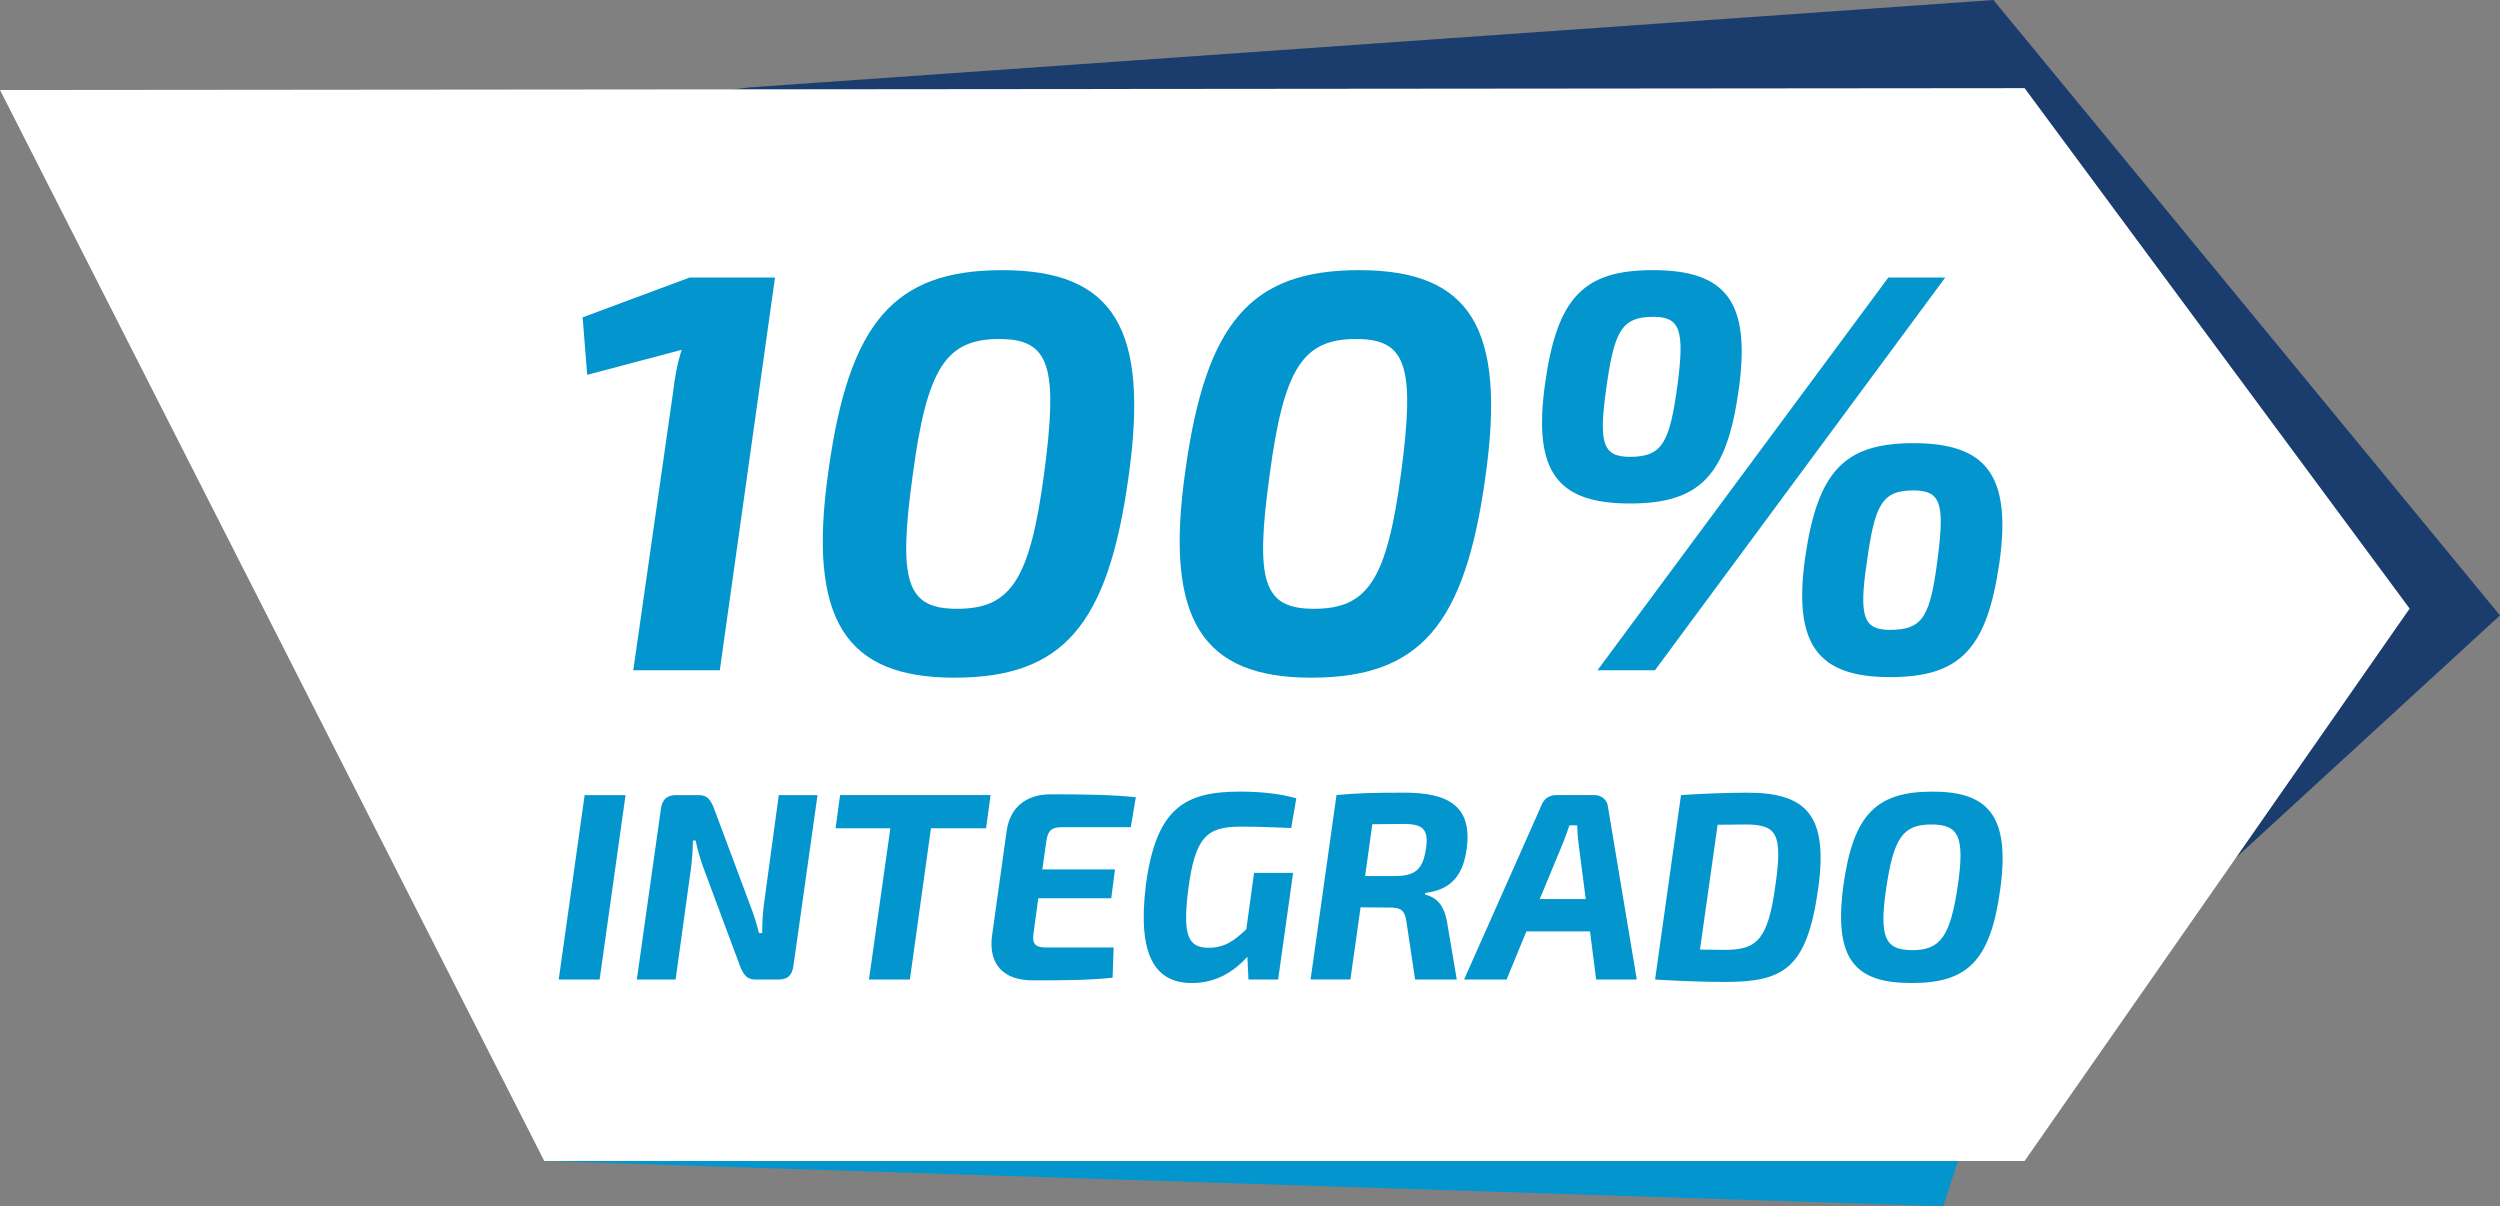
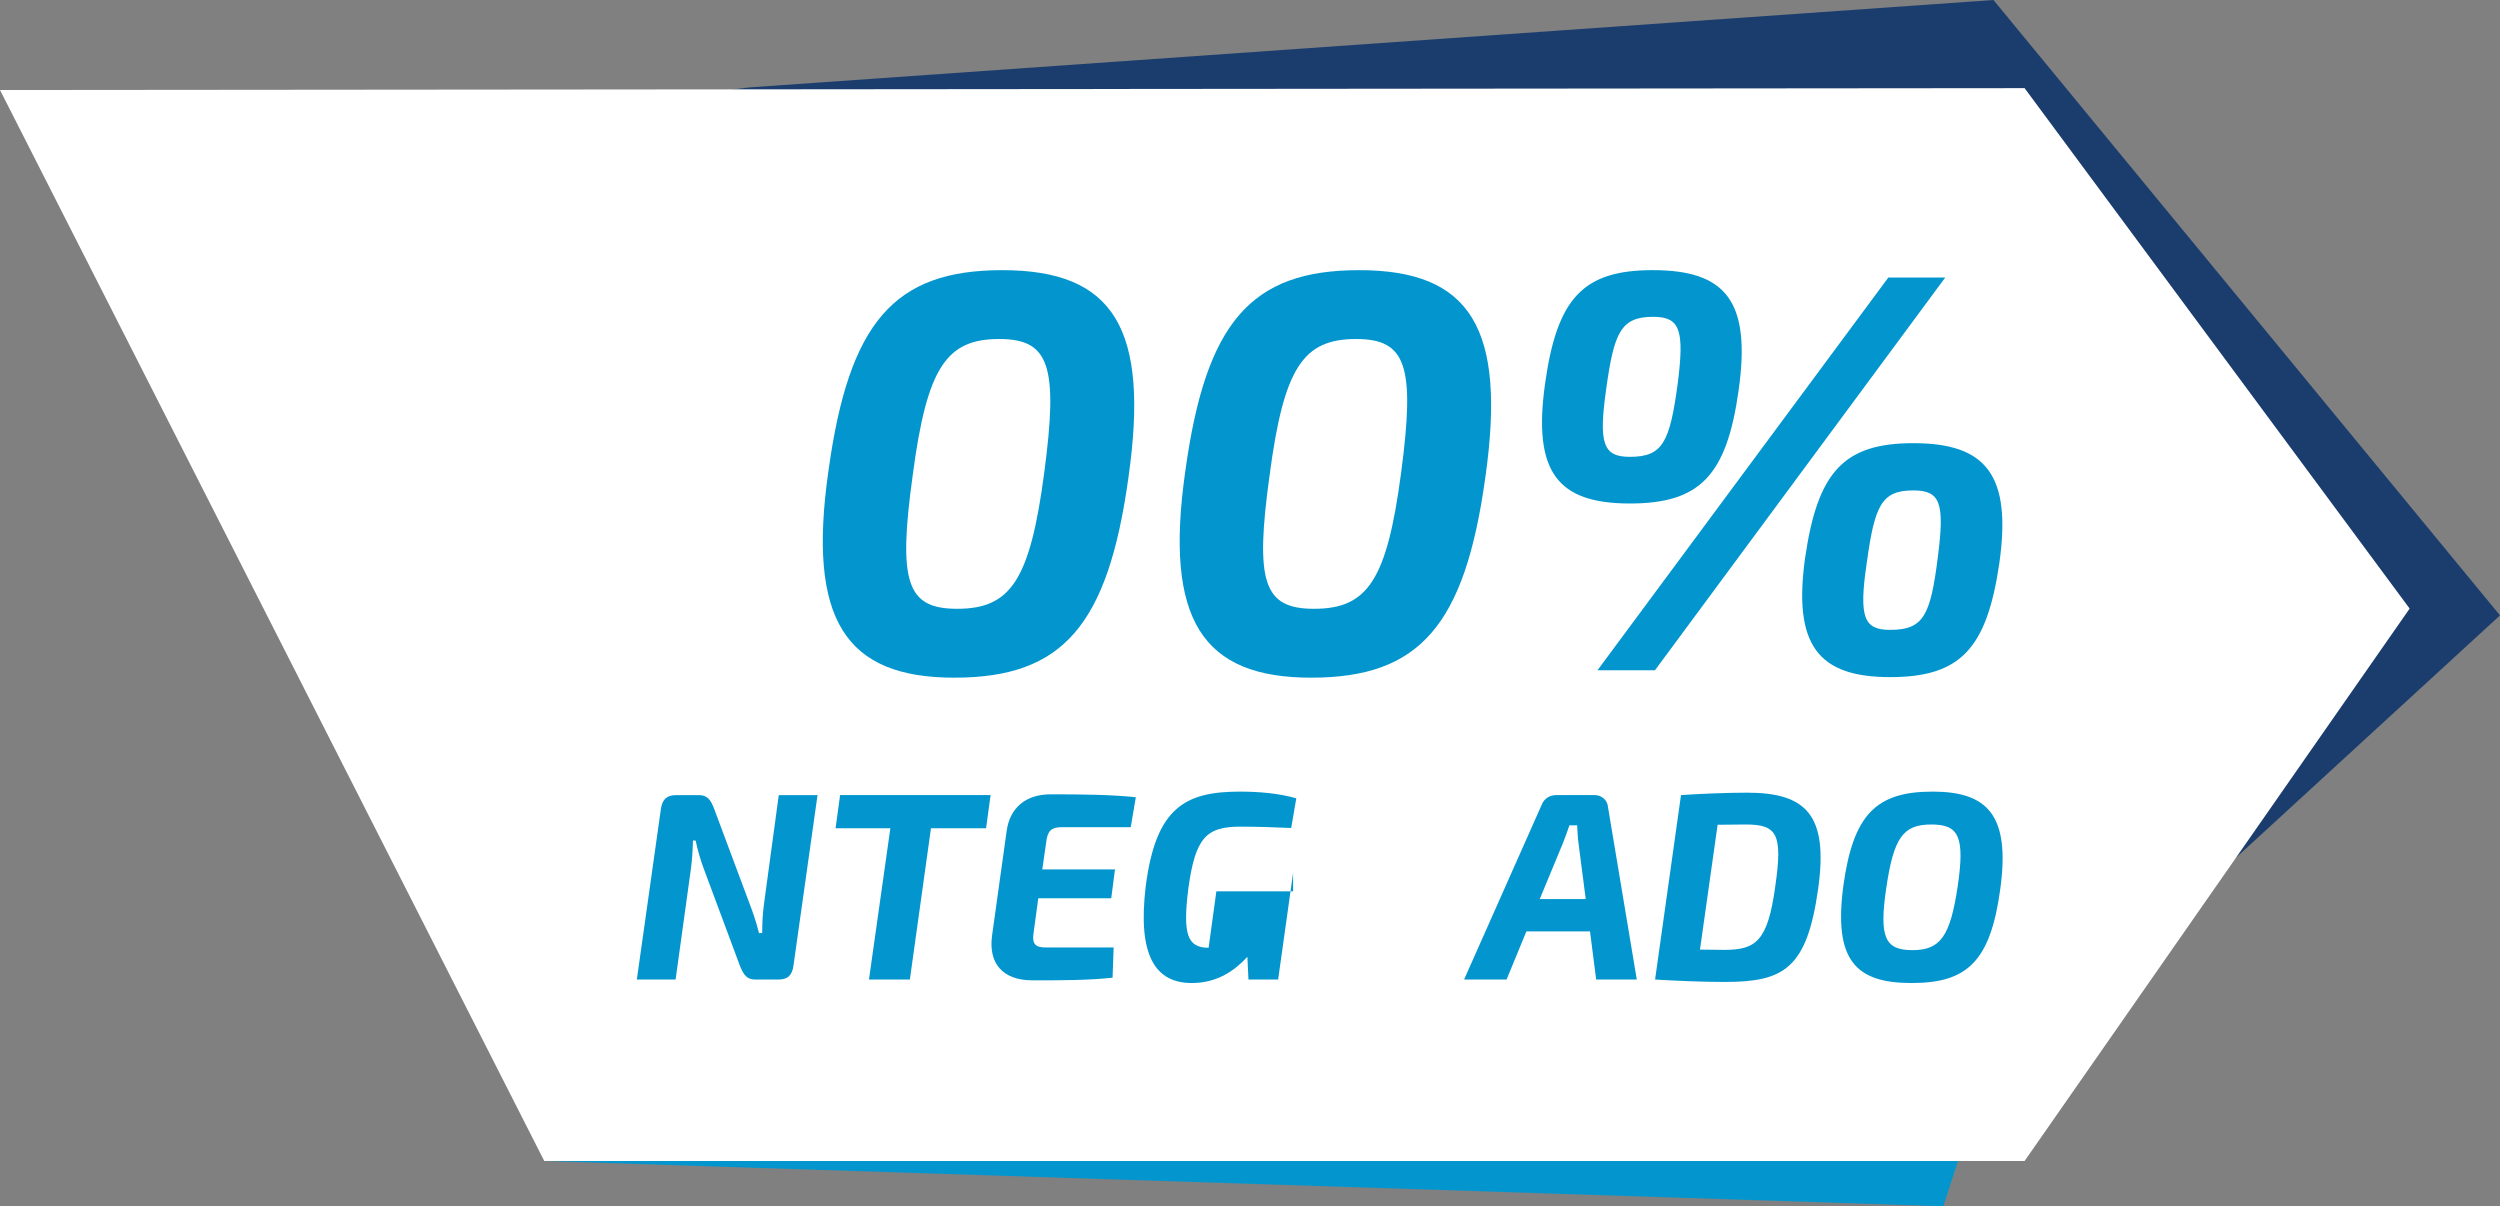
<svg xmlns="http://www.w3.org/2000/svg" id="Layer_1" x="0px" y="0px" viewBox="0 0 132.275 63.824" style="enable-background:new 0 0 132.275 63.824;" xml:space="preserve">
  <rect x="0" y="0" width="132.275" height="63.824" fill="#808080" stroke="none" />
  <style type="text/css">
	.st0{fill:#0396CE;}
	.st1{fill:#1B3D6E;}
	.st2{fill:#FFFFFF;}
</style>
  <g>
    <polygon class="st0" points="28.797,61.428 102.818,63.824 104.782,57.792  " />
  </g>
  <g>
    <polygon class="st1" points="105.474,0 132.275,32.56 105.682,56.964 8.883,8.435 39.632,4.626  " />
  </g>
  <polygon class="st2" points="0,4.762 107.121,4.664 127.494,32.2 107.121,61.428 28.797,61.428 " />
-   <path class="st0" d="M33.507,35.464l2.108-14.727c0.09-0.752,0.211-1.475,0.452-2.228l-4.999,1.324  l-0.241-3.042l5.662-2.108h4.517l-2.921,20.78H33.507z" />
  <path class="st0" d="M59.707,25.255c-1.084,7.83-3.463,10.601-9.215,10.601  c-5.722,0-7.8-3.011-6.656-10.962c1.084-7.83,3.463-10.6,9.185-10.6  C58.954,14.293,60.821,17.395,59.707,25.255z M48.293,25.135c-0.783,5.661-0.331,7.076,2.349,7.076  c2.831,0,3.855-1.505,4.608-7.197c0.753-5.661,0.271-7.077-2.379-7.077  C50.07,17.937,49.046,19.443,48.293,25.135z" />
  <path class="st0" d="M78.59,25.255c-1.084,7.83-3.463,10.601-9.215,10.601  c-5.722,0-7.8-3.011-6.656-10.962c1.084-7.83,3.463-10.6,9.185-10.6  C77.837,14.293,79.704,17.395,78.59,25.255z M67.176,25.135c-0.783,5.661-0.331,7.076,2.349,7.076  c2.831,0,3.855-1.505,4.608-7.197c0.753-5.661,0.271-7.077-2.379-7.077  C68.953,17.937,67.929,19.443,67.176,25.135z" />
  <path class="st0" d="M91.991,20.647c-0.632,4.518-2.048,5.993-5.752,5.993  c-3.825,0-5.15-1.656-4.487-6.355c0.632-4.517,2.018-5.992,5.692-5.992  C91.329,14.293,92.654,15.95,91.991,20.647z M84.523,35.464l15.389-20.78h3.012L87.564,35.464H84.523z   M84.974,20.647c-0.392,2.832-0.15,3.524,1.265,3.524c1.747,0,2.108-0.782,2.53-3.885  c0.361-2.831,0.12-3.523-1.295-3.523C85.757,16.763,85.396,17.576,84.974,20.647z M105.784,29.803  c-0.663,4.517-2.048,6.023-5.782,6.023c-3.795,0-5.15-1.687-4.487-6.355  c0.663-4.517,2.048-6.023,5.722-6.023C105.091,23.448,106.447,25.135,105.784,29.803z M98.767,29.803  c-0.422,2.861-0.151,3.523,1.235,3.523c1.777,0,2.138-0.752,2.53-3.855  c0.361-2.831,0.151-3.523-1.295-3.523C99.55,25.948,99.189,26.73,98.767,29.803z" />
-   <path class="st0" d="M29.562,51.828l1.372-9.759h2.164l-1.372,9.759H29.562z" />
  <path class="st0" d="M41.982,51.092c-0.071,0.51-0.297,0.736-0.806,0.736h-1.202  c-0.467,0-0.622-0.255-0.806-0.679l-1.938-5.204c-0.156-0.41-0.325-0.99-0.424-1.471h-0.141  c-0.014,0.509-0.042,1.004-0.113,1.527l-0.806,5.827h-2.051l1.273-9.023  c0.071-0.51,0.311-0.736,0.82-0.736h1.188c0.453,0,0.622,0.255,0.792,0.678l1.881,5.036  c0.17,0.438,0.368,1.004,0.509,1.584h0.17c0-0.565,0.028-1.047,0.099-1.57l0.778-5.728h2.051  L41.982,51.092z" />
  <path class="st0" d="M49.258,43.822l-1.117,8.005h-2.164l1.132-8.005h-2.899l0.24-1.754h7.963l-0.24,1.754  H49.258z" />
  <path class="st0" d="M56.179,43.766c-0.537,0-0.75,0.183-0.82,0.764l-0.212,1.471h3.847l-0.198,1.527  h-3.861L54.68,49.409c-0.071,0.523,0.099,0.721,0.636,0.721h3.607l-0.057,1.599  c-1.245,0.142-2.857,0.142-4.229,0.142c-1.627,0-2.334-0.934-2.15-2.348l0.778-5.573  c0.17-1.187,0.976-1.923,2.334-1.923c1.556,0,3.211,0.014,4.498,0.155l-0.269,1.585H56.179z" />
-   <path class="st0" d="M68.418,46.184l-0.792,5.643h-1.57l-0.057-1.202  c-0.665,0.721-1.584,1.387-2.942,1.387c-1.924,0-2.885-1.443-2.433-5.149  c0.537-4.13,2.079-4.979,4.979-4.979c0.962,0,2.051,0.085,2.984,0.354l-0.269,1.571  c-0.962-0.043-1.895-0.071-2.687-0.071c-1.796,0-2.39,0.565-2.758,3.296  c-0.297,2.39-0.057,3.112,1.075,3.112c0.863,0,1.358-0.382,1.994-0.977l0.41-2.984H68.418z" />
-   <path class="st0" d="M70.714,42.068c1.16-0.113,2.037-0.128,3.607-0.128c2.277,0,3.593,0.693,3.281,2.97  c-0.17,1.274-0.721,2.165-2.192,2.334l-0.014,0.085c0.537,0.127,1.018,0.494,1.174,1.498  l0.509,2.999h-2.206l-0.453-3.027c-0.071-0.608-0.297-0.779-0.82-0.779l-1.612-0.014l-0.538,3.819  h-2.107L70.714,42.068z M73.755,46.354c1.117,0,1.528-0.325,1.697-1.471  c0.141-0.977-0.141-1.288-1.174-1.288l-1.669,0.015l-0.382,2.743H73.755z" />
+   <path class="st0" d="M68.418,46.184l-0.792,5.643h-1.57l-0.057-1.202  c-0.665,0.721-1.584,1.387-2.942,1.387c-1.924,0-2.885-1.443-2.433-5.149  c0.537-4.13,2.079-4.979,4.979-4.979c0.962,0,2.051,0.085,2.984,0.354l-0.269,1.571  c-0.962-0.043-1.895-0.071-2.687-0.071c-1.796,0-2.39,0.565-2.758,3.296  c-0.297,2.39-0.057,3.112,1.075,3.112l0.41-2.984H68.418z" />
  <path class="st0" d="M80.761,49.281l-1.047,2.546h-2.249l4.102-9.236  c0.127-0.339,0.424-0.523,0.778-0.523h2.037c0.354,0,0.665,0.268,0.693,0.608l1.528,9.151h-2.15  l-0.325-2.546H80.761z M83.519,44.615c-0.042-0.312-0.057-0.637-0.071-0.948h-0.41  c-0.099,0.282-0.212,0.622-0.339,0.933l-1.231,2.97h2.433L83.519,44.615z" />
  <path class="st0" d="M88.942,42.068c1.018-0.07,2.461-0.128,3.494-0.128c3.126,0,4.314,1.175,3.762,5.093  c-0.594,4.214-1.81,4.922-4.936,4.922c-1.202,0-2.532-0.058-3.692-0.128L88.942,42.068z   M89.946,50.243c0.467,0,0.919,0.015,1.287,0.015c1.683,0,2.306-0.466,2.701-3.395  c0.396-2.743,0.085-3.239-1.57-3.239l-1.485,0.014L89.946,50.243z" />
  <path class="st0" d="M105.835,47.033c-0.523,3.875-1.782,4.979-4.696,4.979  c-2.97,0-4.13-1.217-3.607-5.149c0.523-3.776,1.74-4.979,4.724-4.979  C105.156,41.884,106.372,43.129,105.835,47.033z M99.795,47.033c-0.368,2.545-0.071,3.239,1.386,3.239  c1.485,0,2.008-0.721,2.405-3.409c0.382-2.617,0.042-3.239-1.4-3.239  C100.686,43.624,100.191,44.317,99.795,47.033z" />
</svg>